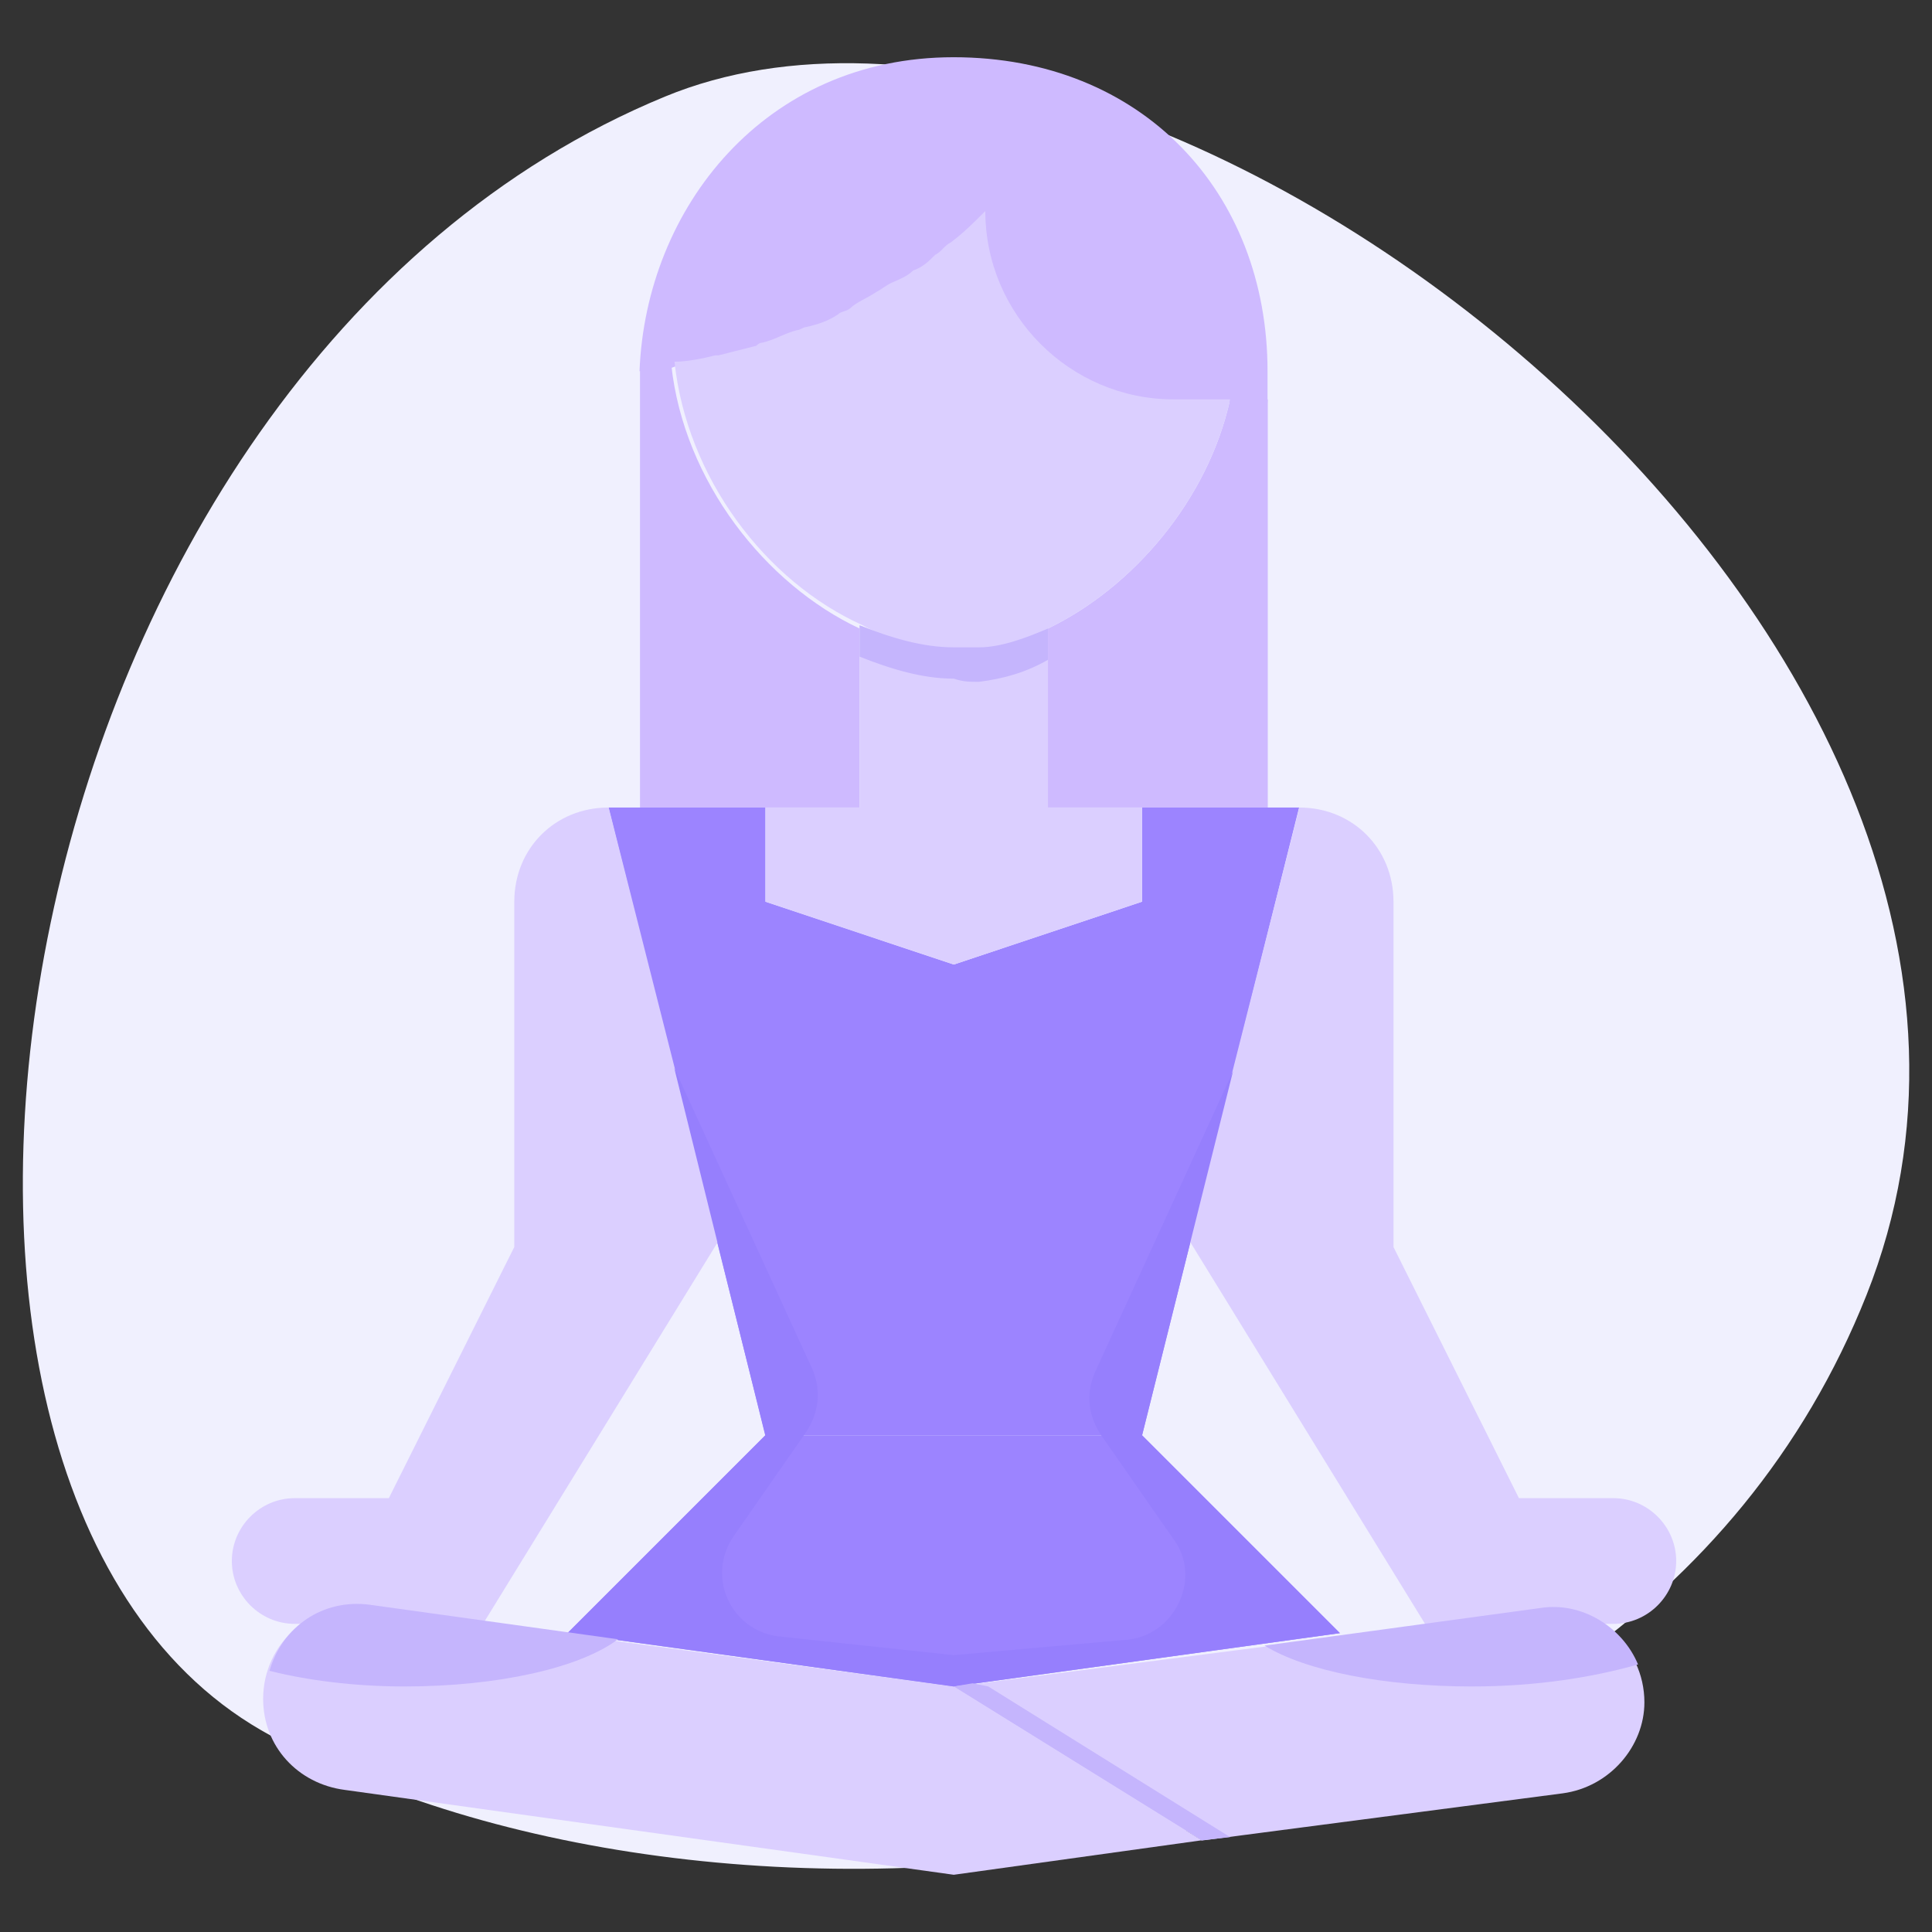
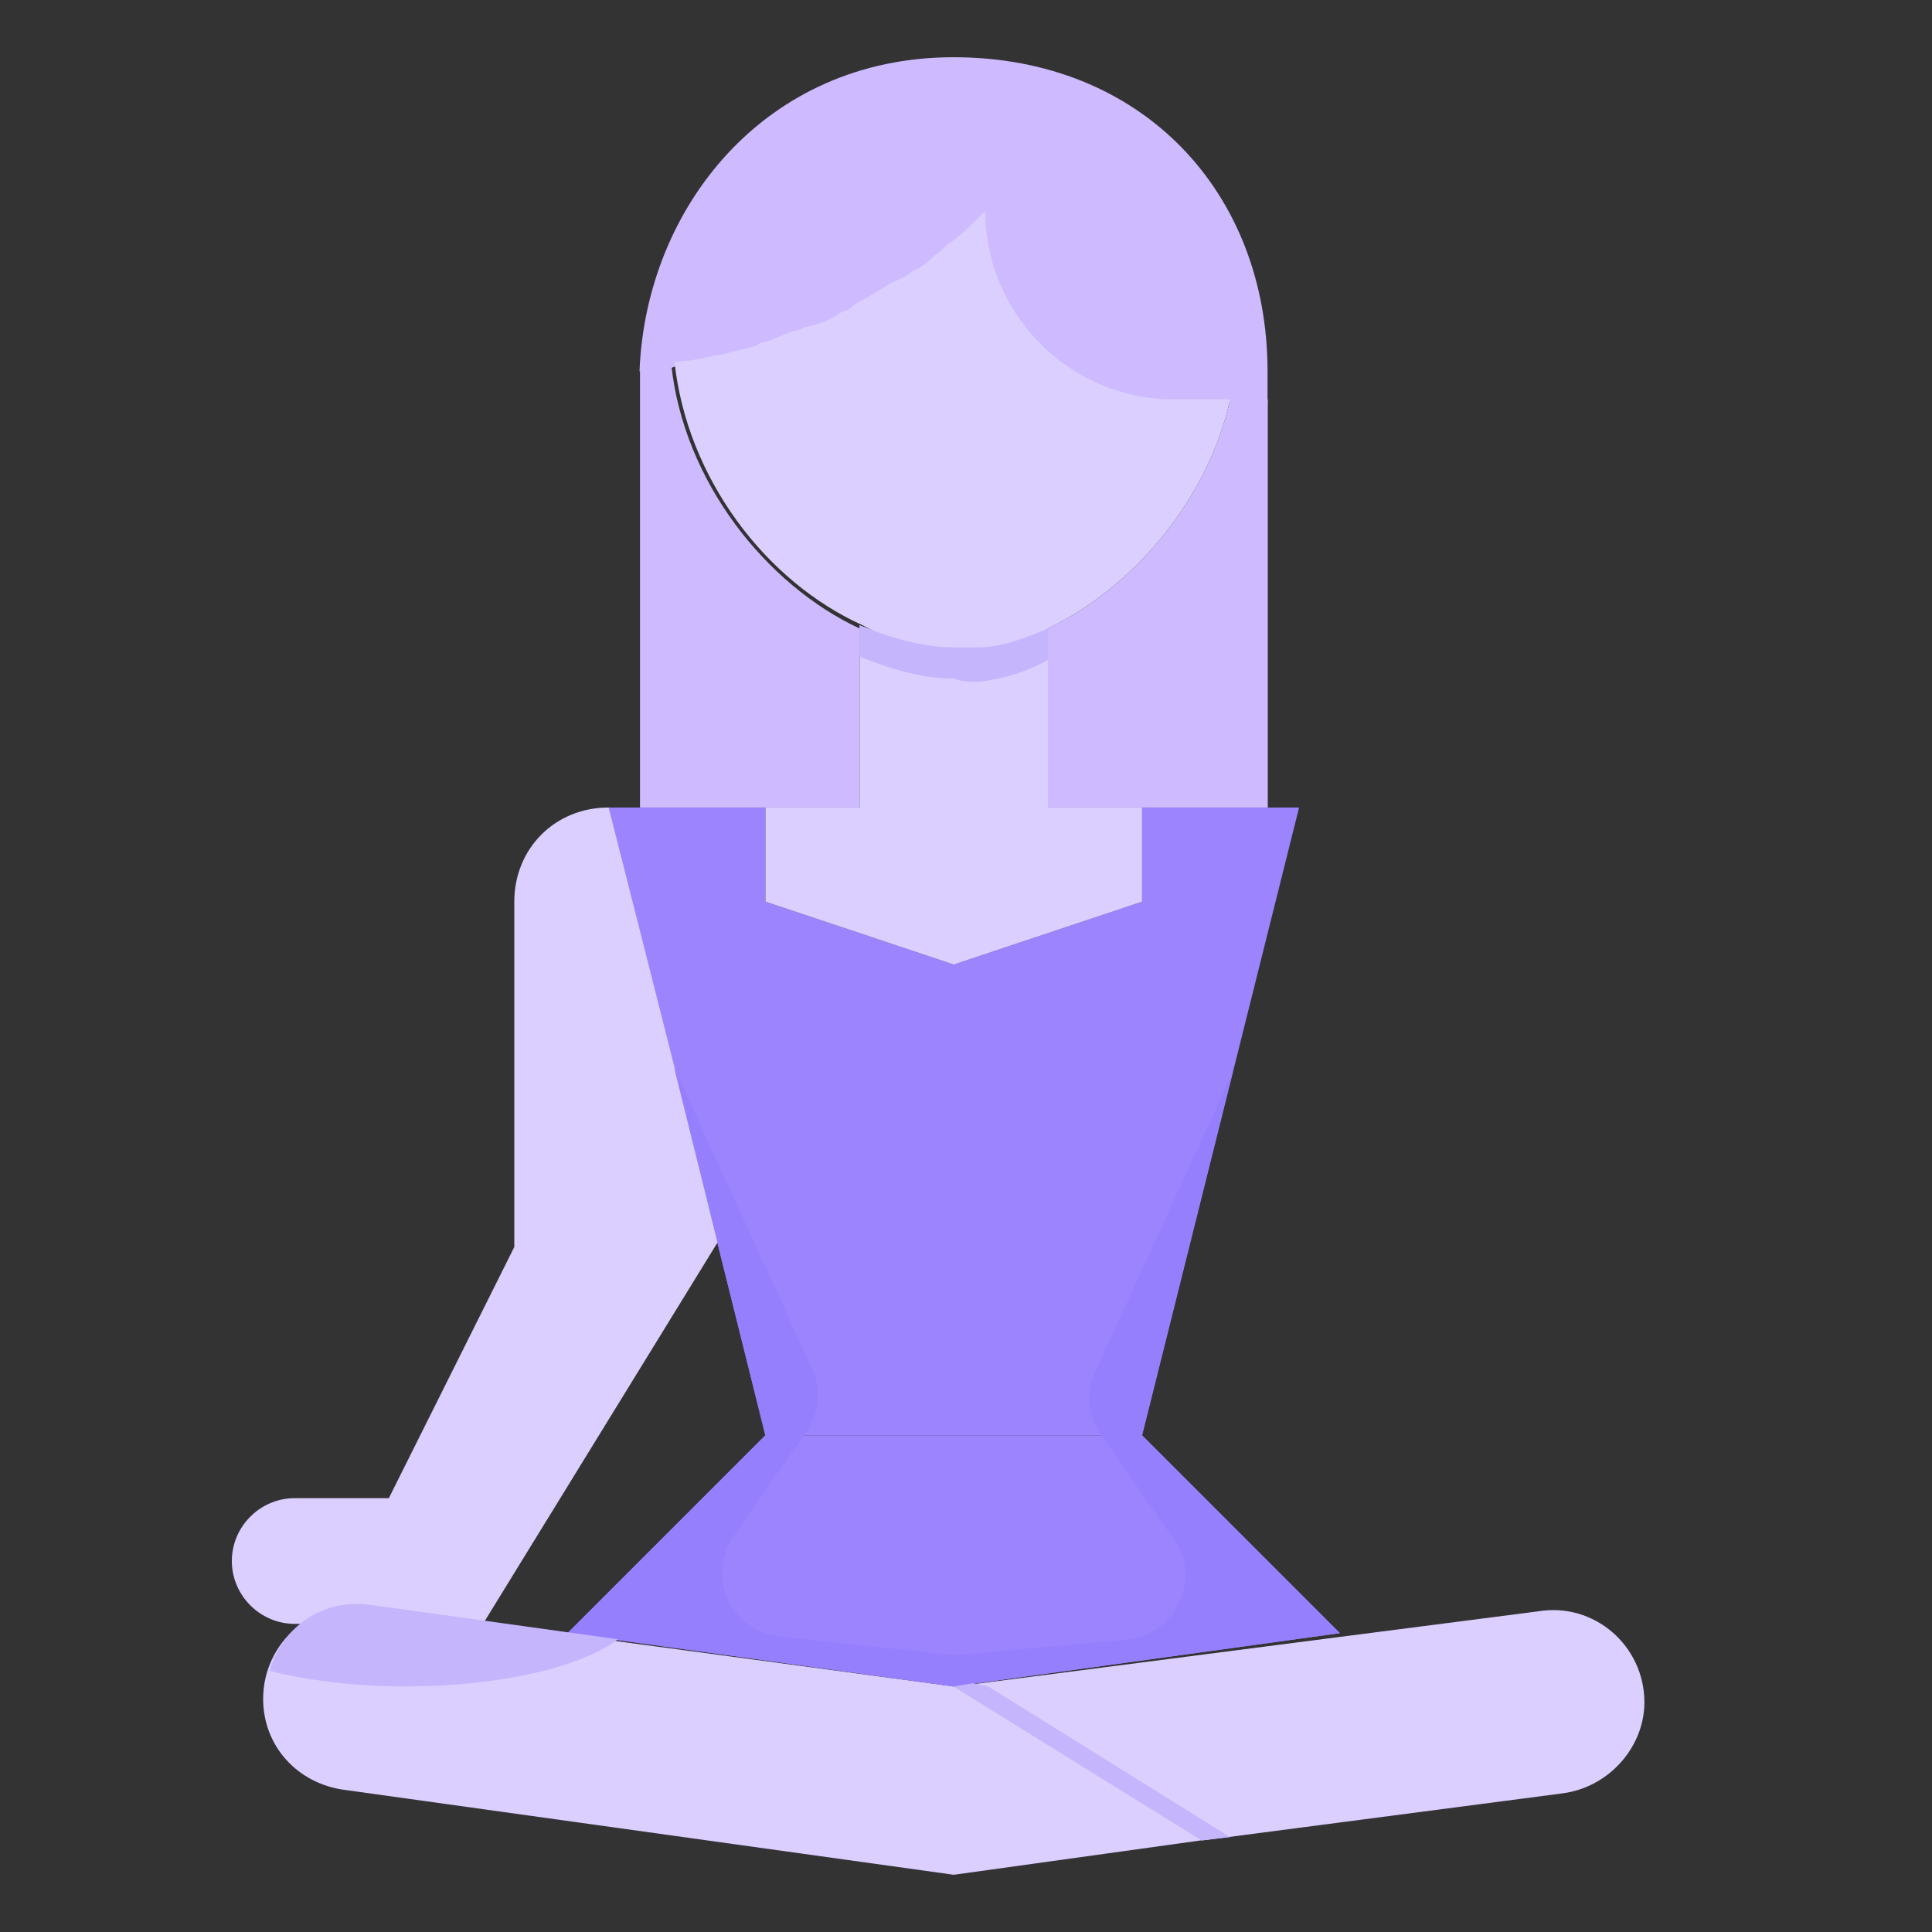
<svg xmlns="http://www.w3.org/2000/svg" id="Capa_1" data-name="Capa 1" width="79" height="79" viewBox="0 0 79 79">
  <rect x="0" y="0" width="79" height="79" fill="#333333" stroke="none" />
  <defs>
    <style>
      .cls-1 {
        fill: #dbcfff;
      }

      .cls-1, .cls-2, .cls-3, .cls-4, .cls-5, .cls-6 {
        stroke-width: 0px;
      }

      .cls-2 {
        fill: #f0f0fe;
      }

      .cls-3 {
        fill: #9c84ff;
      }

      .cls-4 {
        fill: #cebaff;
      }

      .cls-5 {
        fill: #967ffd;
      }

      .cls-6 {
        fill: #c5b5fd;
      }
    </style>
  </defs>
-   <path class="cls-2" d="M10.68,70.75c17.7,10.21,55.41,7.95,65.64-17.79C86.86,26.43,47.19-4.3,27.19,3.95-.08,15.19-7.02,60.53,10.68,70.75Z" />
  <g>
    <path class="cls-4" d="M42.85,25.7v7.32h8.99v-16.69h-1.54c-.9,4.11-3.98,7.7-7.45,9.37Z" />
    <path class="cls-4" d="M35.15,33.02v-7.32c-3.85-1.8-7.19-6.03-7.7-10.78h0c-.39,0-.9.13-1.28.13v17.97h5.13-5.13" />
  </g>
  <polyline class="cls-3" points="24.88 33.02 31.3 58.69 46.7 58.69 53.12 33.02 51.84 33.02 46.7 33.02 46.7 36.87 39 39.44 31.3 36.87 31.3 33.02 35.15 33.02" />
  <path class="cls-4" d="M29.24,14.66h.13c.51-.13,1.03-.26,1.54-.39q.13,0,.26-.13c.51-.13.9-.26,1.41-.51.13,0,.26-.13.39-.13.39-.13.9-.39,1.28-.51.13-.13.39-.13.51-.26.39-.13.77-.39,1.03-.64.26-.13.51-.26.64-.39.26-.13.64-.39.9-.51.26-.26.64-.39.9-.64.26-.13.39-.26.64-.51.51-.39.9-.9,1.41-1.28,0,4.24,3.47,7.7,7.7,7.7h3.85v-1.28c0-7.32-5.13-12.84-12.84-12.84s-12.58,6.16-12.84,12.84c.51,0,.9-.13,1.28-.13.64-.26,1.16-.26,1.8-.39Z" />
  <g>
    <path class="cls-1" d="M42.85,33.02v-7.32c-.9.39-1.93.77-2.82.77h-1.03c-1.28,0-2.57-.39-3.85-.9v7.45h-3.85v3.85l7.7,2.57,7.7-2.57v-3.85h-3.85Z" />
    <path class="cls-1" d="M63.9,73.33c1.93-.26,3.34-1.93,3.34-3.72,0-2.31-2.05-4.11-4.36-3.72l-23.88,3.08,10.14,6.29,14.76-1.93Z" />
    <path class="cls-1" d="M10.76,69.47c0,1.93,1.41,3.47,3.34,3.72l24.9,3.47,10.14-1.41-10.14-6.29-23.88-3.21c-2.31-.39-4.36,1.41-4.36,3.72Z" />
-     <path class="cls-1" d="M65.96,61.26h-3.85l-5.13-10.27v-14.12c0-2.18-1.67-3.85-3.85-3.85l-4.49,17.72,9.63,15.66h7.7c1.41,0,2.57-1.16,2.57-2.57s-1.16-2.57-2.57-2.57Z" />
    <path class="cls-1" d="M39,26.6h1.03c.9-.13,1.93-.39,2.82-.9h0c3.47-1.67,6.55-5.26,7.45-9.37h-2.31c-4.24,0-7.7-3.47-7.7-7.7-.51.51-.9.9-1.41,1.28-.26.13-.39.39-.64.51-.26.26-.51.51-.9.64-.26.26-.64.39-.9.51-.26.13-.39.26-.64.39-.39.26-.77.39-1.03.64-.13.13-.39.13-.51.26-.39.26-.77.39-1.28.51-.13,0-.26.13-.39.13-.51.13-.9.39-1.41.51q-.13,0-.26.13c-.51.13-1.03.26-1.54.39h-.13c-.51.13-1.16.26-1.67.26h0c.51,4.75,3.72,8.99,7.7,10.78h0c1.16.64,2.44,1.03,3.72,1.03Z" />
    <path class="cls-1" d="M24.88,33.02c-2.18,0-3.85,1.67-3.85,3.85v14.12l-5.13,10.27h-3.85c-1.41,0-2.57,1.16-2.57,2.57s1.16,2.57,2.57,2.57h7.7l9.63-15.66-4.49-17.72Z" />
  </g>
  <polygon class="cls-3" points="39 68.96 54.79 66.78 46.7 58.69 31.3 58.69 23.21 66.78 39 68.96" />
  <g>
    <path class="cls-6" d="M40.03,27.88s0-.13,0,0c1.03-.13,1.93-.39,2.82-.9v-1.28c-.9.39-1.93.77-2.82.77h-1.03c-1.28,0-2.57-.39-3.85-.9v1.28c1.28.51,2.57.9,3.85.9.39.13.64.13,1.03.13Z" />
    <path class="cls-5" d="M23.21,66.78l15.79,2.18v-1.28l-7.19-.77c-1.93-.26-2.95-2.44-1.8-4.11l2.95-4.24c.51-.77.64-1.67.26-2.57l-5.65-12.32,3.72,15.02-8.09,8.09Z" />
-     <path class="cls-5" d="M54.79,66.78l-8.09-8.09,3.72-14.89-5.65,12.32c-.39.9-.26,1.8.26,2.57l2.95,4.24c1.16,1.54.13,3.85-1.8,4.11l-7.19.64v1.28l15.79-2.18Z" />
+     <path class="cls-5" d="M54.79,66.78l-8.09-8.09,3.72-14.89-5.65,12.32c-.39.9-.26,1.8.26,2.57l2.95,4.24c1.16,1.54.13,3.85-1.8,4.11l-7.19.64v1.28Z" />
    <path class="cls-6" d="M16.54,68.96c3.85,0,7.19-.77,8.73-1.93l-10.14-1.41c-1.93-.26-3.59.9-4.11,2.7,1.54.39,3.47.64,5.52.64Z" />
-     <path class="cls-6" d="M51.71,67.29c1.67,1.03,4.88,1.67,8.47,1.67,2.7,0,5.01-.39,6.8-.9-.64-1.54-2.31-2.57-3.98-2.31l-11.3,1.54Z" />
    <polygon class="cls-6" points="50.3 75.12 40.41 68.96 39.77 68.83 39 68.96 49.14 75.25 50.3 75.12" />
  </g>
</svg>